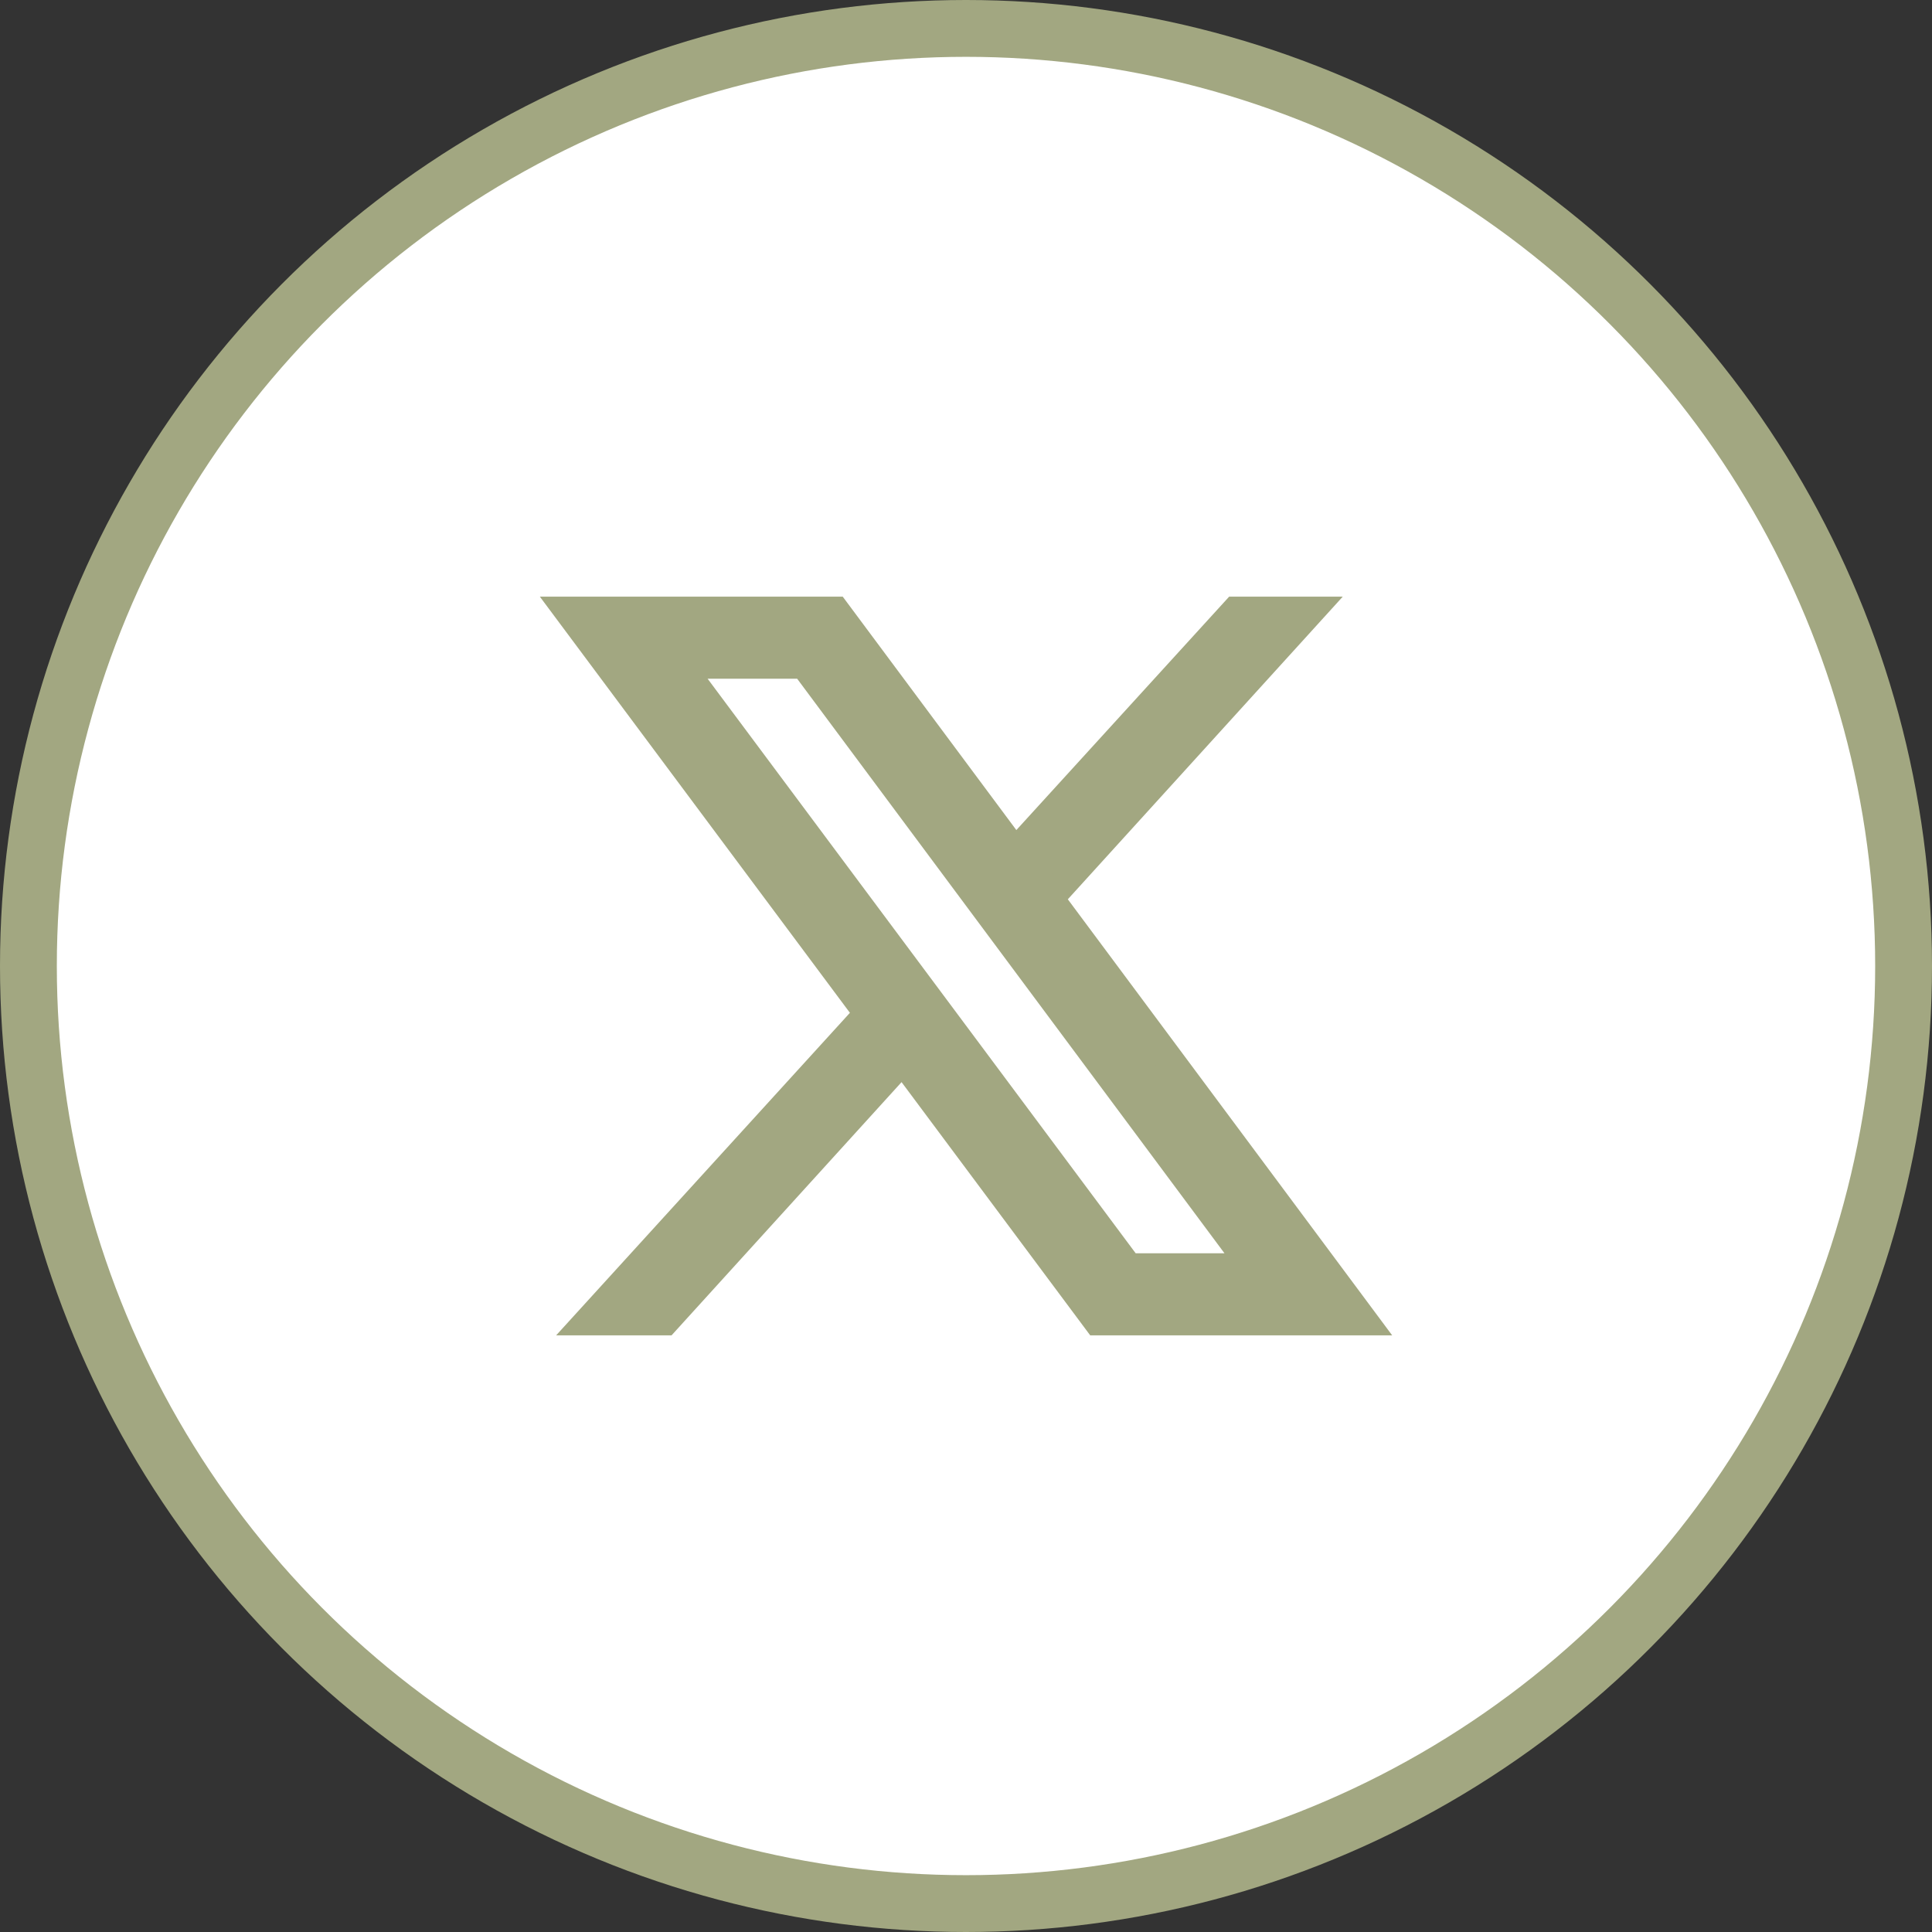
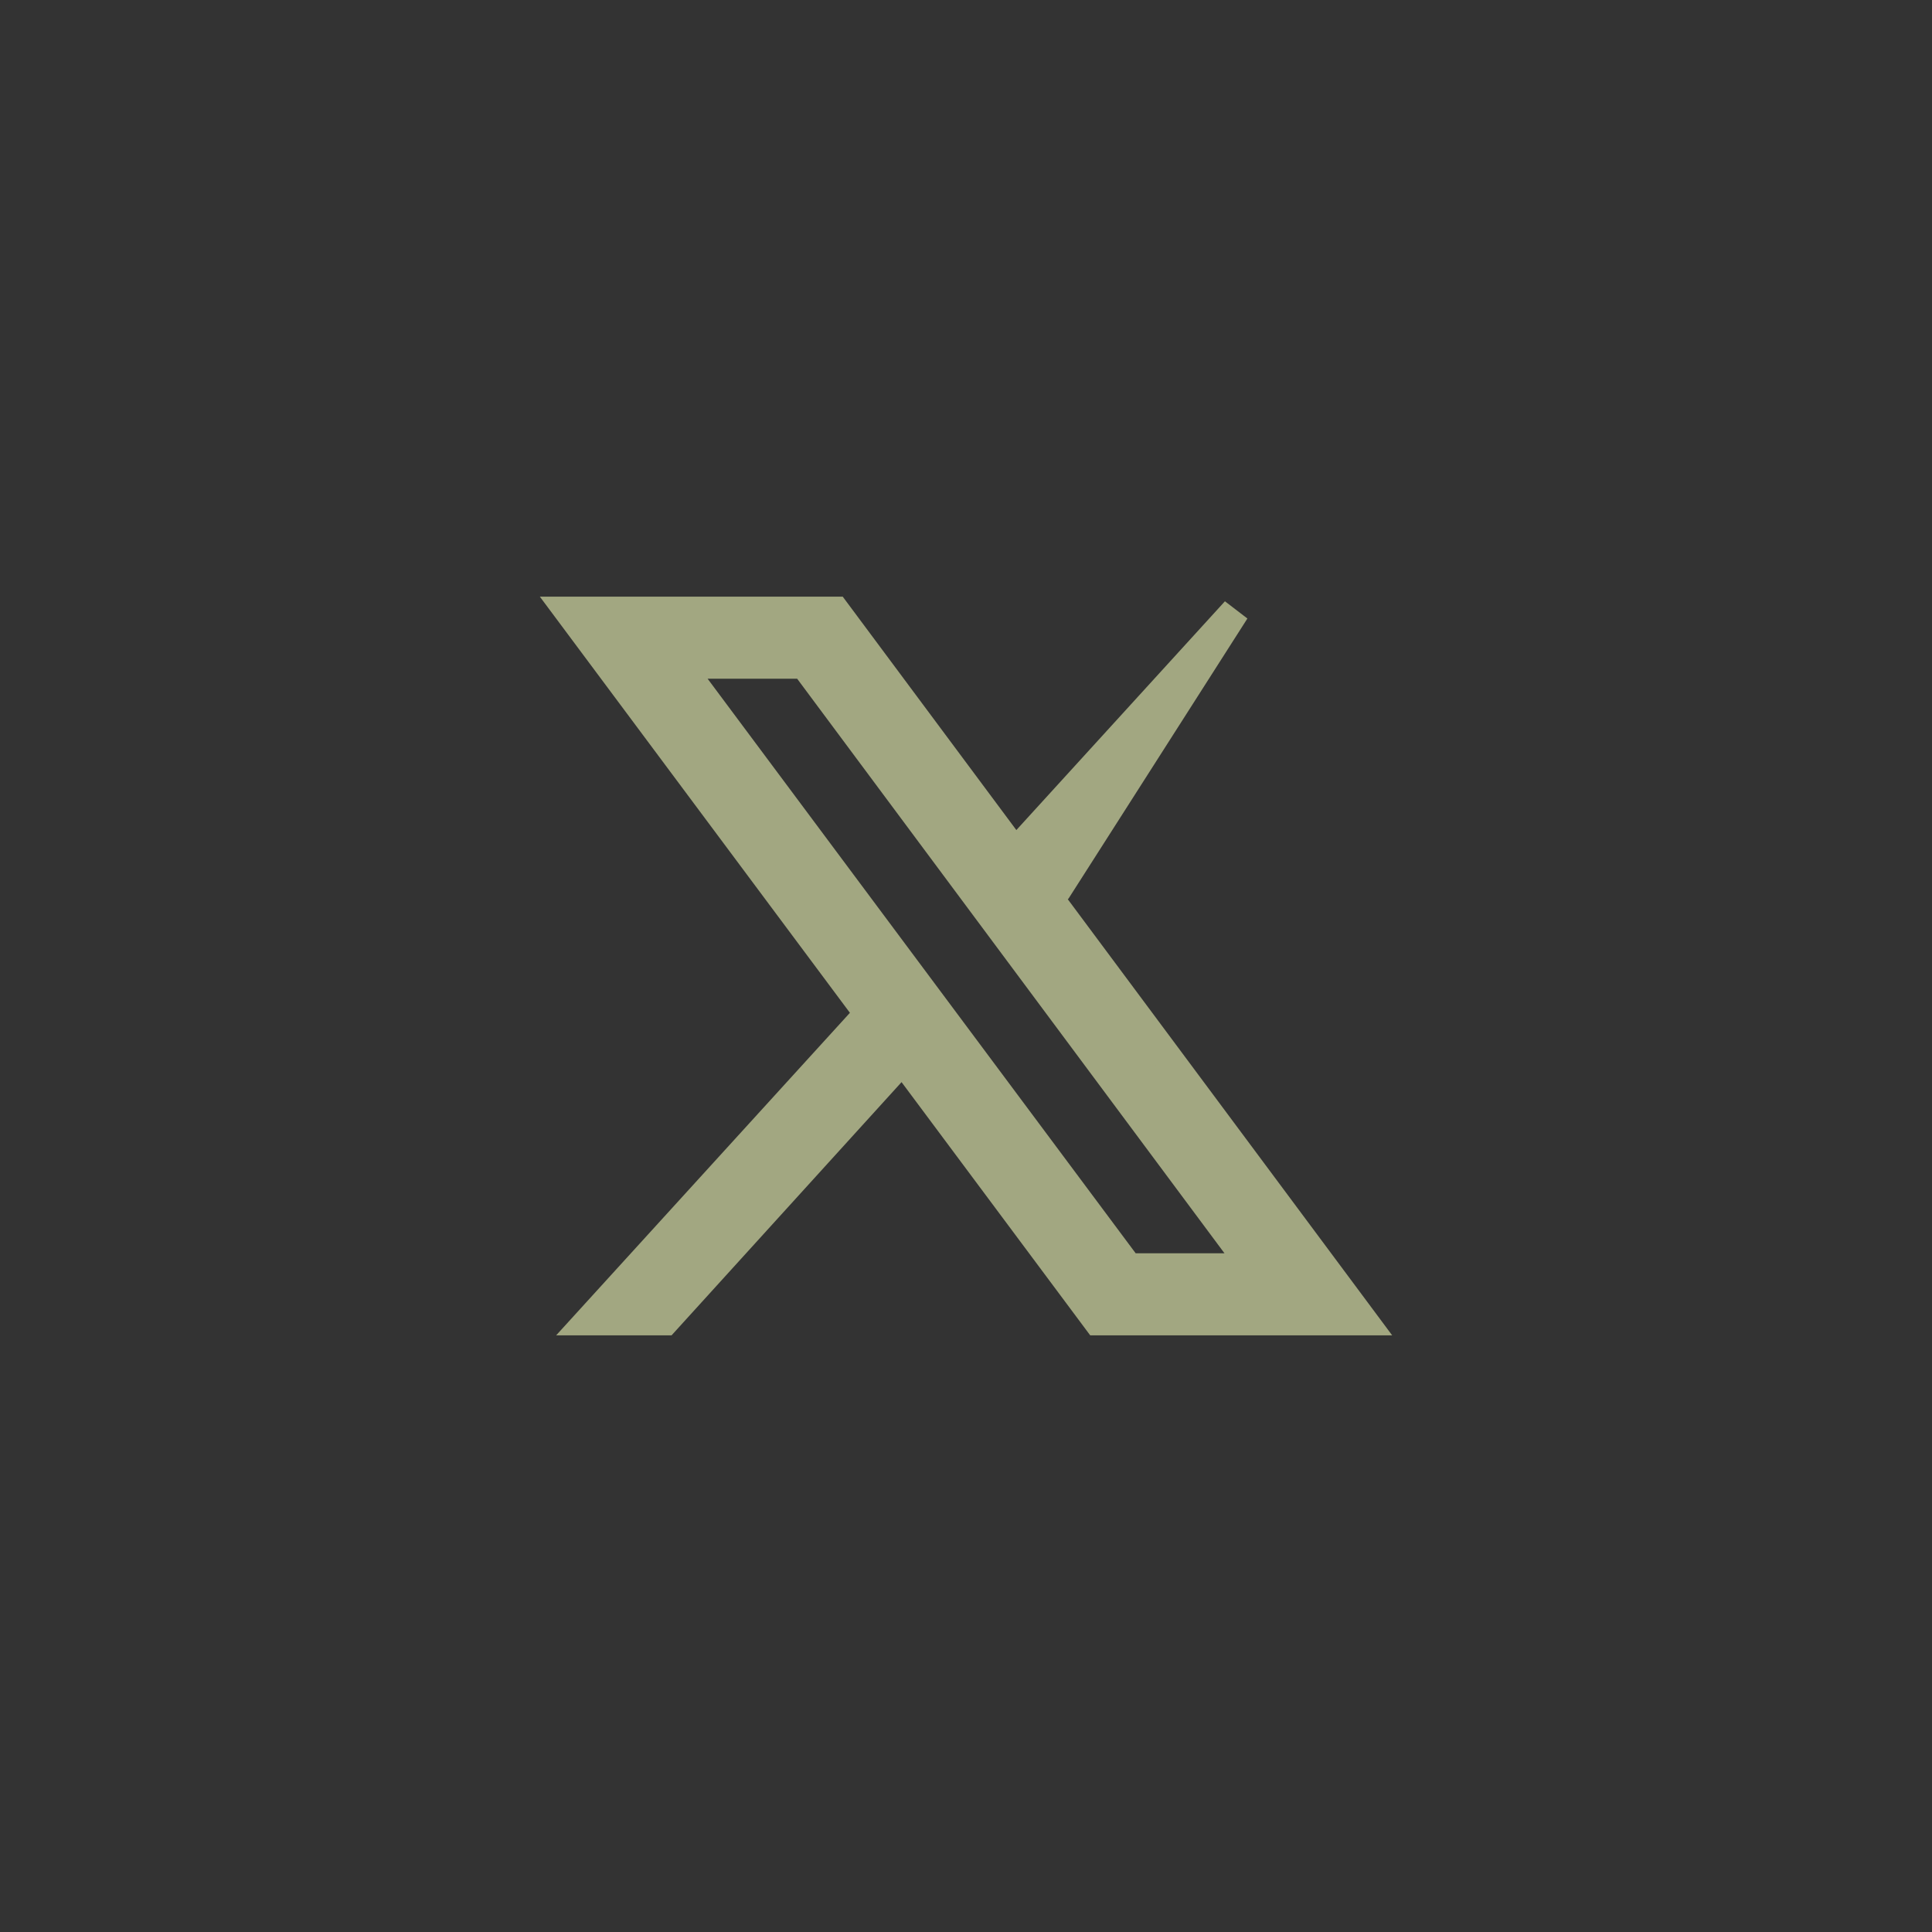
<svg xmlns="http://www.w3.org/2000/svg" width="68" height="68" viewBox="0 0 68 68" fill="none">
  <rect x="0" y="0" width="68" height="68" fill="#333333" stroke="none" />
-   <circle cx="34" cy="34" r="33" fill="white" stroke="#A2A781" stroke-width="2" />
-   <path d="M29.41 21.5L35.371 29.514L35.733 30L36.142 29.552L43.483 21.5H46.131L37.214 31.316L36.938 31.621L37.183 31.951L48.005 46.5H38.623L32.133 37.789L31.77 37.302L31.361 37.752L23.415 46.5H20.706L30.284 35.984L30.561 35.68L30.315 35.349L19.997 21.5H29.41ZM24.505 24.188L39.571 44.41L39.722 44.611H44.092L43.498 43.812L28.459 23.591L28.309 23.389H23.91L24.505 24.188Z" fill="#A2A781" stroke="#A2A781" />
+   <path d="M29.41 21.5L35.371 29.514L35.733 30L36.142 29.552L43.483 21.5L37.214 31.316L36.938 31.621L37.183 31.951L48.005 46.5H38.623L32.133 37.789L31.77 37.302L31.361 37.752L23.415 46.5H20.706L30.284 35.984L30.561 35.68L30.315 35.349L19.997 21.5H29.41ZM24.505 24.188L39.571 44.41L39.722 44.611H44.092L43.498 43.812L28.459 23.591L28.309 23.389H23.91L24.505 24.188Z" fill="#A2A781" stroke="#A2A781" />
</svg>